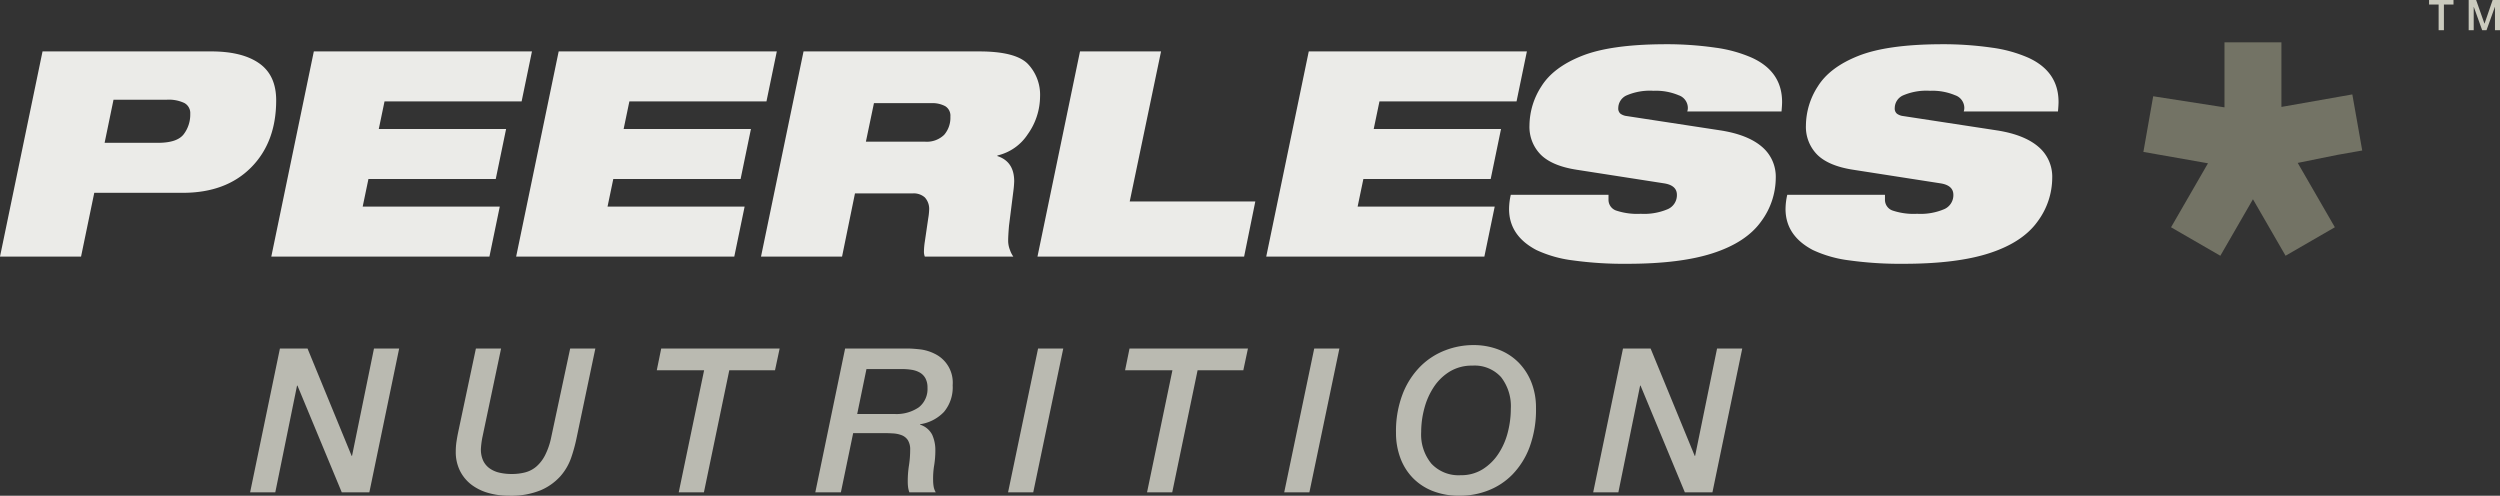
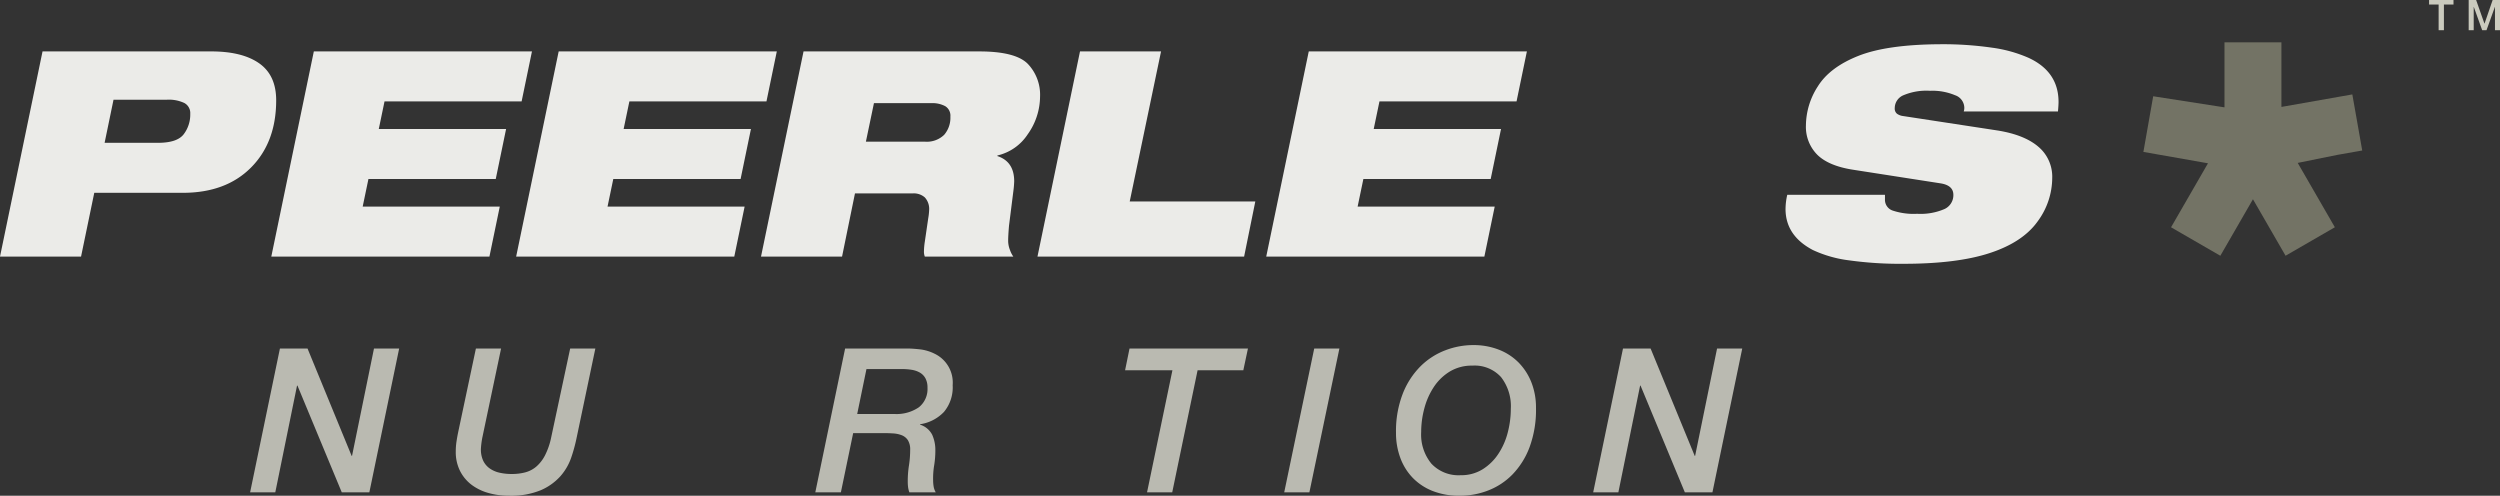
<svg xmlns="http://www.w3.org/2000/svg" id="Layer_1" data-name="Layer 1" viewBox="0 0 500.635 99.275">
  <rect x="0" y="0" width="500.635" height="99.275" fill="#333333" stroke="none" />
  <g>
    <path id="fullLogo" d="M18.877,38.612,16.23,51.389H0L8.518,10.297H42.3q6.216,0,9.611,2.389t3.396,7.396q0,8.402-5.036,13.467T36.602,38.612Zm3.856-18.646-1.784,8.633H31.653q3.799,0,5.122-1.698a6.487,6.487,0,0,0,1.324-4.114,2.285,2.285,0,0,0-1.18-2.158,7.277,7.277,0,0,0-3.482-.662Z" style="fill: #ebebe8" />
    <path id="fullLogo-2" data-name="fullLogo" d="M54.328,51.389l8.518-41.092h43.681l-2.072,10.014H77.002l-1.151,5.525h25.495L99.275,35.85H73.78L72.629,41.375h27.452L98.009,51.389Z" style="fill: #ebebe8" />
    <path id="fullLogo-3" data-name="fullLogo" d="M103.36,51.389l8.518-41.092h43.681l-2.072,10.014H126.035l-1.151,5.525h25.495L148.308,35.85H122.812l-1.151,5.525h27.452l-2.072,10.014Z" style="fill: #ebebe8" />
    <path id="fullLogo-4" data-name="fullLogo" d="M185.198,51.389a2.826,2.826,0,0,1-.173-1.094,14.245,14.245,0,0,1,.173-1.898l.69-4.72a11.487,11.487,0,0,0,.173-1.554,3.404,3.404,0,0,0-.863-2.59,3.323,3.323,0,0,0-2.36-.806H171.212L168.623,51.389H152.394l8.518-41.092h35.164q7.308,0,9.755,2.504a8.951,8.951,0,0,1,2.446,6.532A13.162,13.162,0,0,1,205.801,26.9a9.927,9.927,0,0,1-6.043,4.23l-.057.115q3.395,1.093,3.396,5.064a19.755,19.755,0,0,1-.173,2.014l-.863,6.849q-.173,2.015-.173,3.051a5.064,5.064,0,0,0,.374,1.87,5.136,5.136,0,0,0,.662,1.295ZM175.011,20.656l-1.612,7.712h11.798a4.967,4.967,0,0,0,3.885-1.381,5.233,5.233,0,0,0,1.237-3.626,2.229,2.229,0,0,0-1.036-2.101,5.456,5.456,0,0,0-2.762-.605Z" style="fill: #ebebe8" />
    <path id="fullLogo-5" data-name="fullLogo" d="M207.757,51.389l8.518-41.092h16.23l-6.273,30.042h25.15l-2.244,11.05Z" style="fill: #ebebe8" />
    <path id="fullLogo-6" data-name="fullLogo" d="M253.567,51.389l8.518-41.092h43.681l-2.072,10.014H276.242l-1.151,5.525h25.495L298.515,35.85H273.02l-1.151,5.525H299.32l-2.072,10.014Z" style="fill: #ebebe8" />
-     <path id="fullLogo-7" data-name="fullLogo" d="M337.879,22.325a2.182,2.182,0,0,0,.115-.863,2.696,2.696,0,0,0-1.842-2.389,11.661,11.661,0,0,0-5.007-.892,11.813,11.813,0,0,0-5.41.921,2.807,2.807,0,0,0-1.669,2.532,1.344,1.344,0,0,0,.46,1.151,2.733,2.733,0,0,0,1.266.46l18.819,2.878q5.409.863,8.201,3.251a7.829,7.829,0,0,1,2.791,6.245,14.751,14.751,0,0,1-2.964,8.776q-2.965,4.115-9.524,6.272-6.561,2.159-17.266,2.158a74.048,74.048,0,0,1-10.935-.69,24.194,24.194,0,0,1-7.252-2.071q-5.468-2.878-5.467-8.23a13.081,13.081,0,0,1,.345-2.819H322.11v.92a2.27,2.27,0,0,0,1.496,2.216,13.271,13.271,0,0,0,4.95.662,12.098,12.098,0,0,0,5.467-.949,3.055,3.055,0,0,0,1.784-2.849q0-1.9-2.59-2.303l-17.38-2.705q-4.95-.747-7.252-2.992a7.901,7.901,0,0,1-2.302-5.928,14.573,14.573,0,0,1,2.388-7.798q2.388-3.828,8.115-6.1T333.16,8.858a68.772,68.772,0,0,1,10.388.69,27.142,27.142,0,0,1,7.28,2.015q6.043,2.763,6.043,8.862,0,.634-.115,1.899Z" style="fill: #ebebe8" />
    <path id="fullLogo-8" data-name="fullLogo" d="M393.243,22.325a2.184,2.184,0,0,0,.115-.863,2.696,2.696,0,0,0-1.842-2.389,11.661,11.661,0,0,0-5.007-.892,11.813,11.813,0,0,0-5.41.921,2.807,2.807,0,0,0-1.669,2.532,1.344,1.344,0,0,0,.46,1.151,2.733,2.733,0,0,0,1.266.46l18.819,2.878q5.409.863,8.201,3.251a7.829,7.829,0,0,1,2.791,6.245,14.751,14.751,0,0,1-2.964,8.776q-2.965,4.115-9.524,6.272-6.561,2.159-17.266,2.158a74.046,74.046,0,0,1-10.934-.69,24.192,24.192,0,0,1-7.252-2.071q-5.468-2.878-5.467-8.23a13.087,13.087,0,0,1,.345-2.819h19.567v.92a2.27,2.27,0,0,0,1.496,2.216,13.271,13.271,0,0,0,4.95.662,12.098,12.098,0,0,0,5.467-.949,3.055,3.055,0,0,0,1.784-2.849q0-1.9-2.59-2.303l-17.38-2.705q-4.95-.747-7.252-2.992a7.901,7.901,0,0,1-2.302-5.928,14.574,14.574,0,0,1,2.388-7.798q2.388-3.828,8.115-6.1t16.373-2.331a68.773,68.773,0,0,1,10.388.69,27.142,27.142,0,0,1,7.28,2.015q6.043,2.763,6.043,8.862,0,.634-.115,1.899Z" style="fill: #ebebe8" />
    <path id="fullLogo-9" data-name="fullLogo" d="M468.158,26.715l-.305-1.728-.046-.263-.164-.931-.911.16-12.503,2.204-1.582.279V12.691H449.68V26.421l-15.058-2.343-.099.559-.049.273L434.107,27l14.712,2.593-.341.591L440.61,43.812l-.093.161.173.1.396.228,2,1.155.667-1.155L449.68,34.037l1.484-2.569,1.483,2.569,5.927,10.265.664,1.149,1.936-1.118.27-.156.363-.21-.188-.326-7.579-13.128-.495-.858,13.657-2.771Zm-17.915,3.158-.019-.032.1.018Z" style="fill: #737365" />
    <polyline id="fullLogo-10" data-name="fullLogo" points="473.039 30.11 473.044 30.139 467.985 31.028 460.126 32.623 467.566 45.508 457.694 51.211 451.163 39.901 444.63 51.217 434.76 45.512 442.155 32.701 429.222 30.421 431.187 19.276 445.463 21.497 445.463 8.473 456.864 8.473 456.864 21.411 471.064 18.908 472.953 29.623" style="fill: #737365" />
    <path id="fullLogo-11" data-name="fullLogo" d="M56.057,69.79h5.526L70.416,91.289h.081L74.893,69.79h5.042l-5.97,28.8H68.44L59.565,77.212h-.08L55.129,98.59h-5.042Z" style="fill: #babab1" />
    <path id="fullLogo-12" data-name="fullLogo" d="M95.302,69.79h5.042L96.633,87.417q-.121.565-.202,1.149t-.121,1.19a5.361,5.361,0,0,0,.424,2.44A4.008,4.008,0,0,0,98.045,93.79a5.502,5.502,0,0,0,1.977.867,10.872,10.872,0,0,0,2.46.262,10.528,10.528,0,0,0,2.683-.322,5.662,5.662,0,0,0,2.218-1.149,7.536,7.536,0,0,0,1.755-2.259,14.239,14.239,0,0,0,1.25-3.65L114.18,69.79h5.042L115.43,87.86a31.405,31.405,0,0,1-1.048,3.792,11.053,11.053,0,0,1-2.158,3.711,11.225,11.225,0,0,1-3.933,2.803,15.626,15.626,0,0,1-6.373,1.109,15.003,15.003,0,0,1-4.074-.544,10.193,10.193,0,0,1-3.388-1.634,8.008,8.008,0,0,1-2.319-2.764,8.434,8.434,0,0,1-.867-3.933,13.173,13.173,0,0,1,.142-1.956q.141-.948.343-1.916Z" style="fill: #babab1" />
-     <path id="fullLogo-13" data-name="fullLogo" d="M132.411,69.79h23.717l-.928,4.356h-9.156L140.962,98.59H135.92l5.082-24.443h-9.479Z" style="fill: #babab1" />
    <path id="fullLogo-14" data-name="fullLogo" d="M169.238,69.79h12.463q.928,0,2.46.161a8.868,8.868,0,0,1,3.005.888,6.403,6.403,0,0,1,3.61,6.292,7.679,7.679,0,0,1-1.734,5.345,8.264,8.264,0,0,1-4.8,2.481v.081a4.106,4.106,0,0,1,2.44,2.037,7.473,7.473,0,0,1,.625,3.166,18.595,18.595,0,0,1-.242,2.985,15.94,15.94,0,0,0-.202,2.984,7.328,7.328,0,0,0,.101,1.21,3.48,3.48,0,0,0,.423,1.17h-5.284a4.9,4.9,0,0,1-.262-1.089,9.945,9.945,0,0,1-.06-1.13,20.561,20.561,0,0,1,.242-3.166,20.237,20.237,0,0,0,.242-3.126,3.444,3.444,0,0,0-.464-1.937,2.617,2.617,0,0,0-1.23-.988,5.671,5.671,0,0,0-1.734-.362q-.968-.061-1.977-.061h-6.01l-2.46,11.858h-5.122Zm2.42,13.109h7.381a7.907,7.907,0,0,0,4.981-1.351,4.663,4.663,0,0,0,1.714-3.893,3.854,3.854,0,0,0-.423-1.916,2.96,2.96,0,0,0-1.15-1.15,4.888,4.888,0,0,0-1.654-.544,12.787,12.787,0,0,0-1.936-.142h-7.059Z" style="fill: #babab1" />
-     <path id="fullLogo-15" data-name="fullLogo" d="M207.879,69.79h5.042l-6.01,28.8h-5.042Z" style="fill: #babab1" />
    <path id="fullLogo-16" data-name="fullLogo" d="M226.191,69.79h23.717l-.928,4.356h-9.156L234.743,98.59h-5.042l5.082-24.443h-9.479Z" style="fill: #babab1" />
    <path id="fullLogo-17" data-name="fullLogo" d="M263.179,69.79h5.042l-6.01,28.8h-5.042Z" style="fill: #babab1" />
    <path id="fullLogo-18" data-name="fullLogo" d="M279.555,86.69a20.771,20.771,0,0,1,1.351-7.845,15.992,15.992,0,0,1,3.55-5.486,14.26,14.26,0,0,1,4.961-3.206,15.632,15.632,0,0,1,5.587-1.049,13.897,13.897,0,0,1,5.163.928,11.295,11.295,0,0,1,3.973,2.602,11.85,11.85,0,0,1,2.542,3.973,13.738,13.738,0,0,1,.907,5.083,21.618,21.618,0,0,1-1.29,7.865,15.82,15.82,0,0,1-3.429,5.466,13.693,13.693,0,0,1-4.88,3.206,15.687,15.687,0,0,1-5.647,1.049,14.467,14.467,0,0,1-5.485-.968,11.312,11.312,0,0,1-3.993-2.662,11.459,11.459,0,0,1-2.46-3.993A14.239,14.239,0,0,1,279.555,86.69Zm5.042-.161a9.158,9.158,0,0,0,2.057,6.333,7.441,7.441,0,0,0,5.849,2.299,8.095,8.095,0,0,0,4.377-1.17,10.341,10.341,0,0,0,3.146-3.065,14.012,14.012,0,0,0,1.896-4.275,18.826,18.826,0,0,0,.625-4.8,9.47,9.47,0,0,0-1.956-6.333,7.13,7.13,0,0,0-5.748-2.299,8.454,8.454,0,0,0-4.498,1.17,10.199,10.199,0,0,0-3.187,3.065,14.372,14.372,0,0,0-1.915,4.275A18.246,18.246,0,0,0,284.597,86.529Z" style="fill: #babab1" />
    <path id="fullLogo-19" data-name="fullLogo" d="M325.013,69.79h5.526l8.834,21.499h.081L343.85,69.79h5.042l-5.97,28.8H337.396l-8.874-21.378h-.081L324.085,98.59h-5.042Z" style="fill: #babab1" />
    <path id="fullLogo-20" data-name="fullLogo" d="M486.431,0h4.893V.914h-1.921v5.13h-1.058V.914h-1.913Z" style="fill: #cbcbbe" />
    <path id="fullLogo-21" data-name="fullLogo" d="M494.363,0h1.49L497.52,4.731h.017L499.163,0h1.473V6.044h-1.007V1.38h-.017l-1.676,4.664h-.872L495.387,1.38H495.37v4.664h-1.007Z" style="fill: #cbcbbe" />
  </g>
</svg>